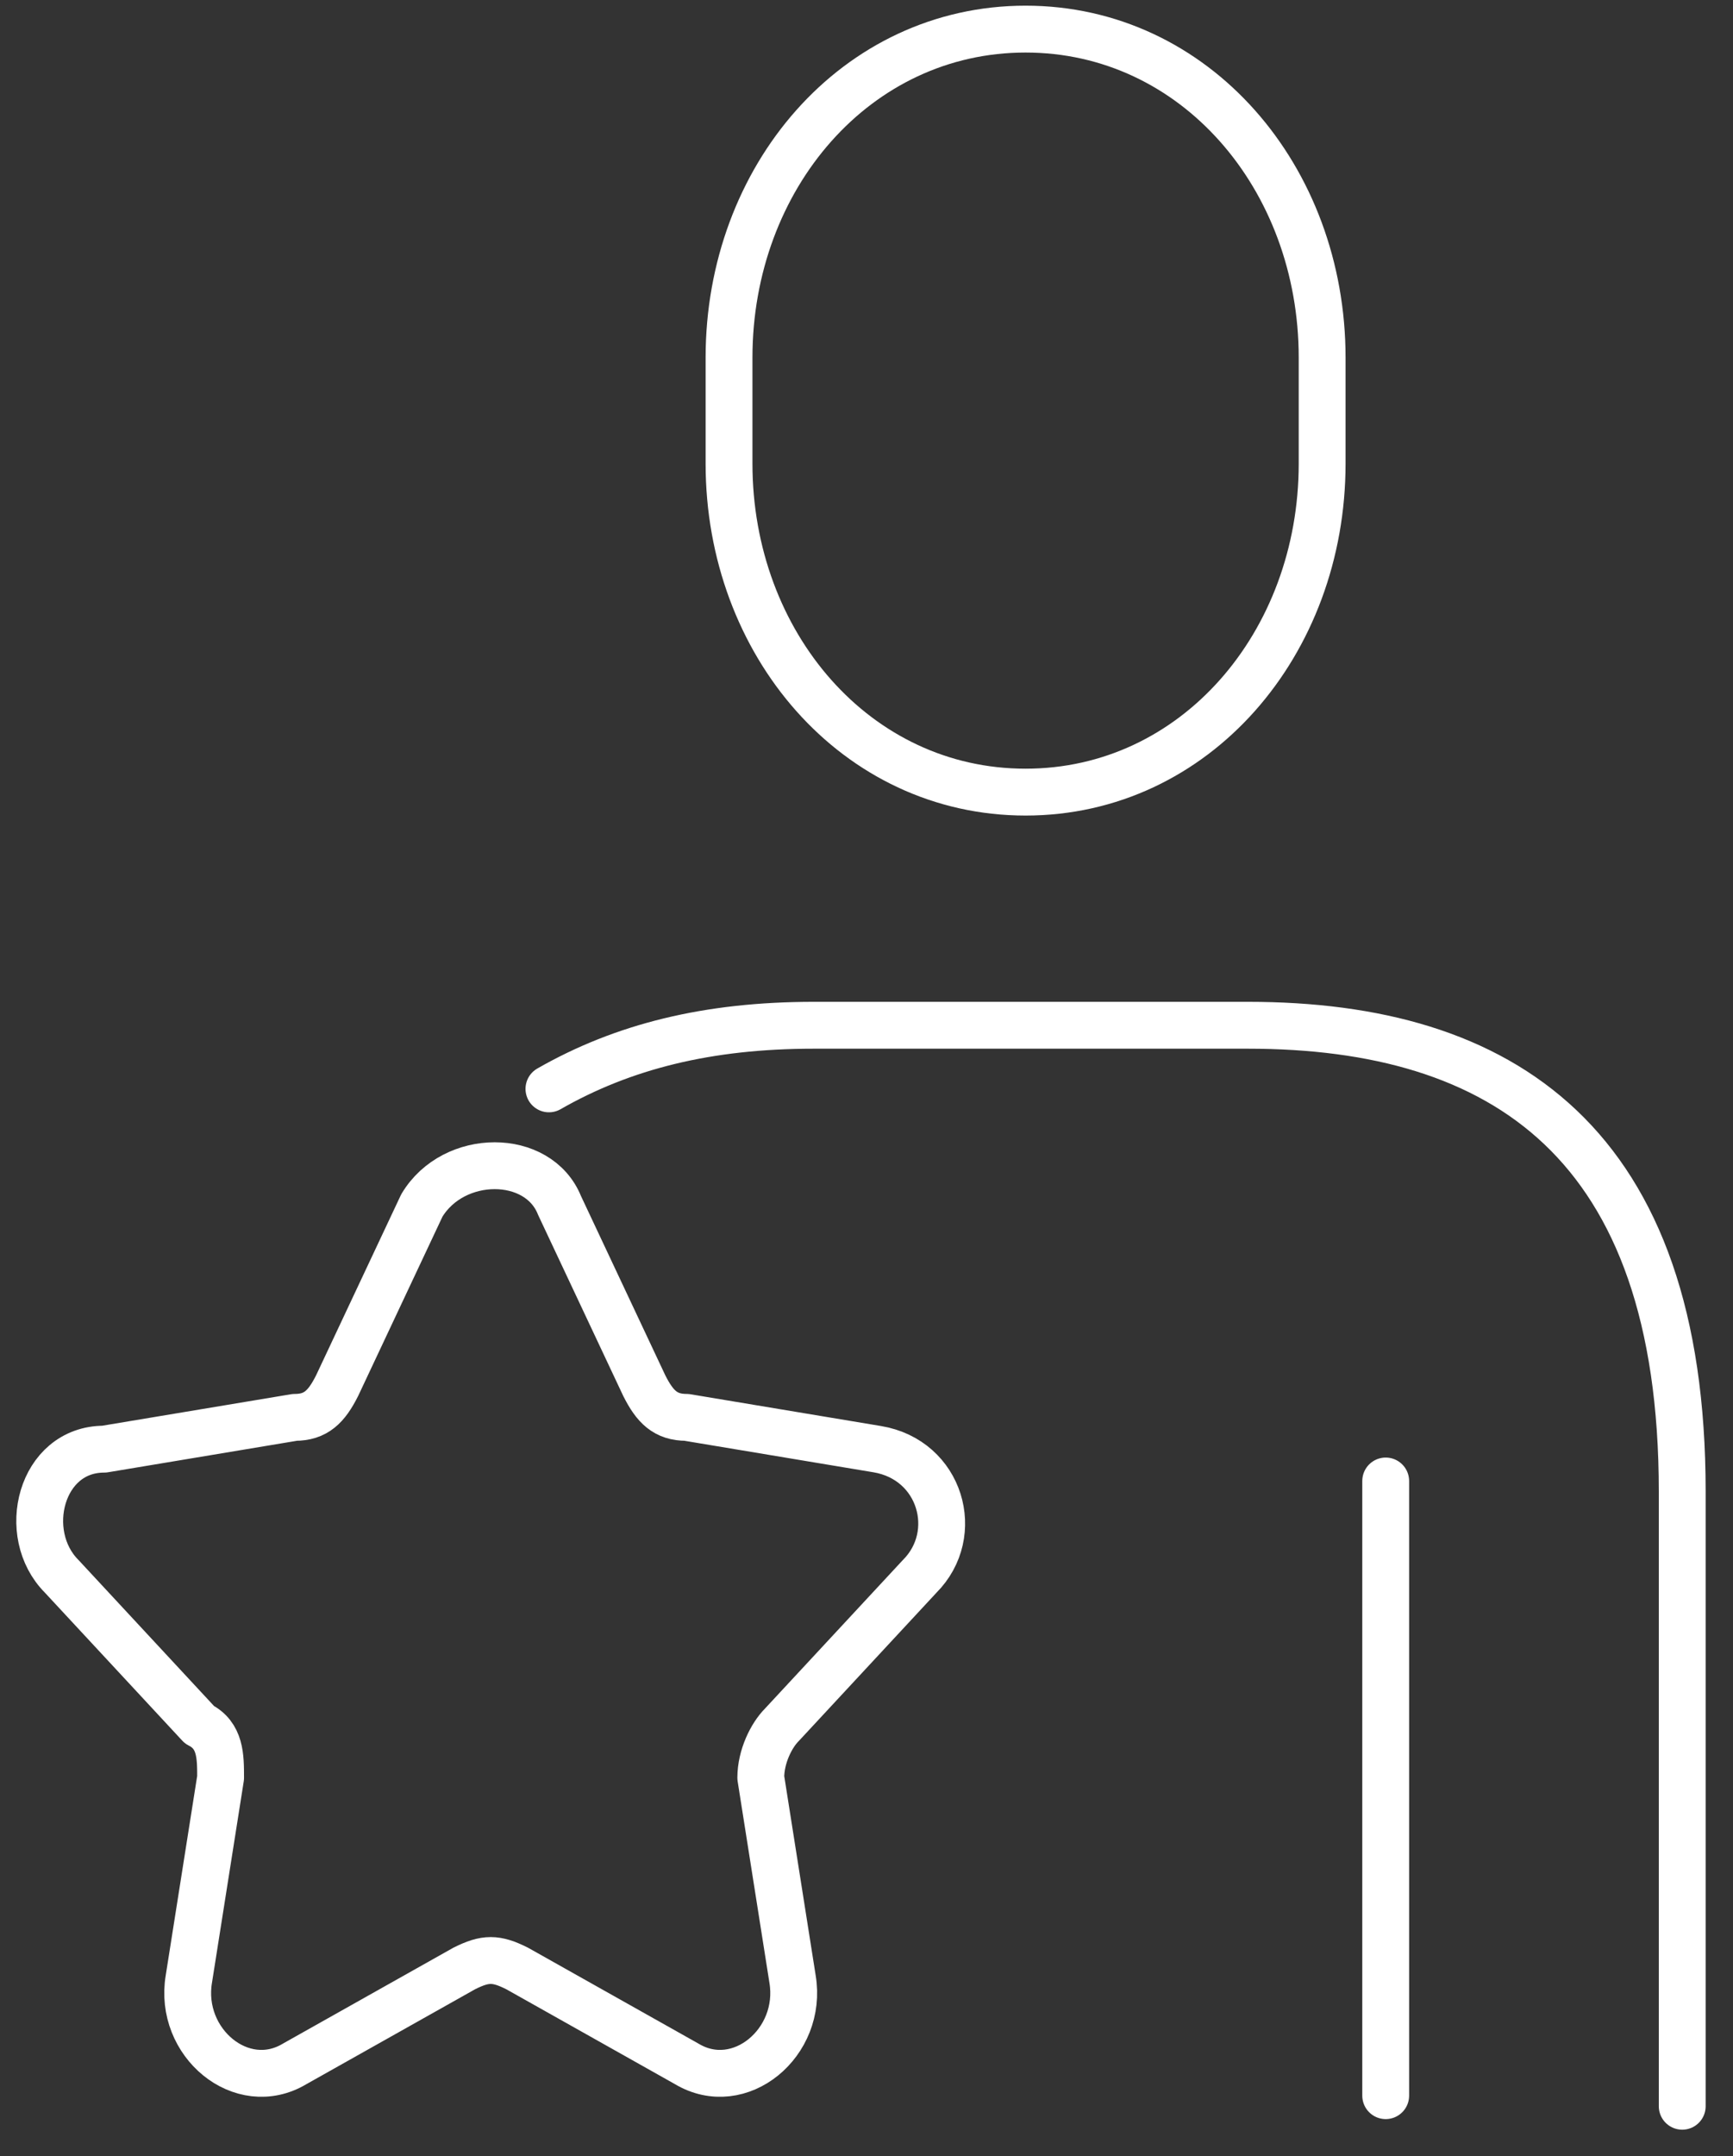
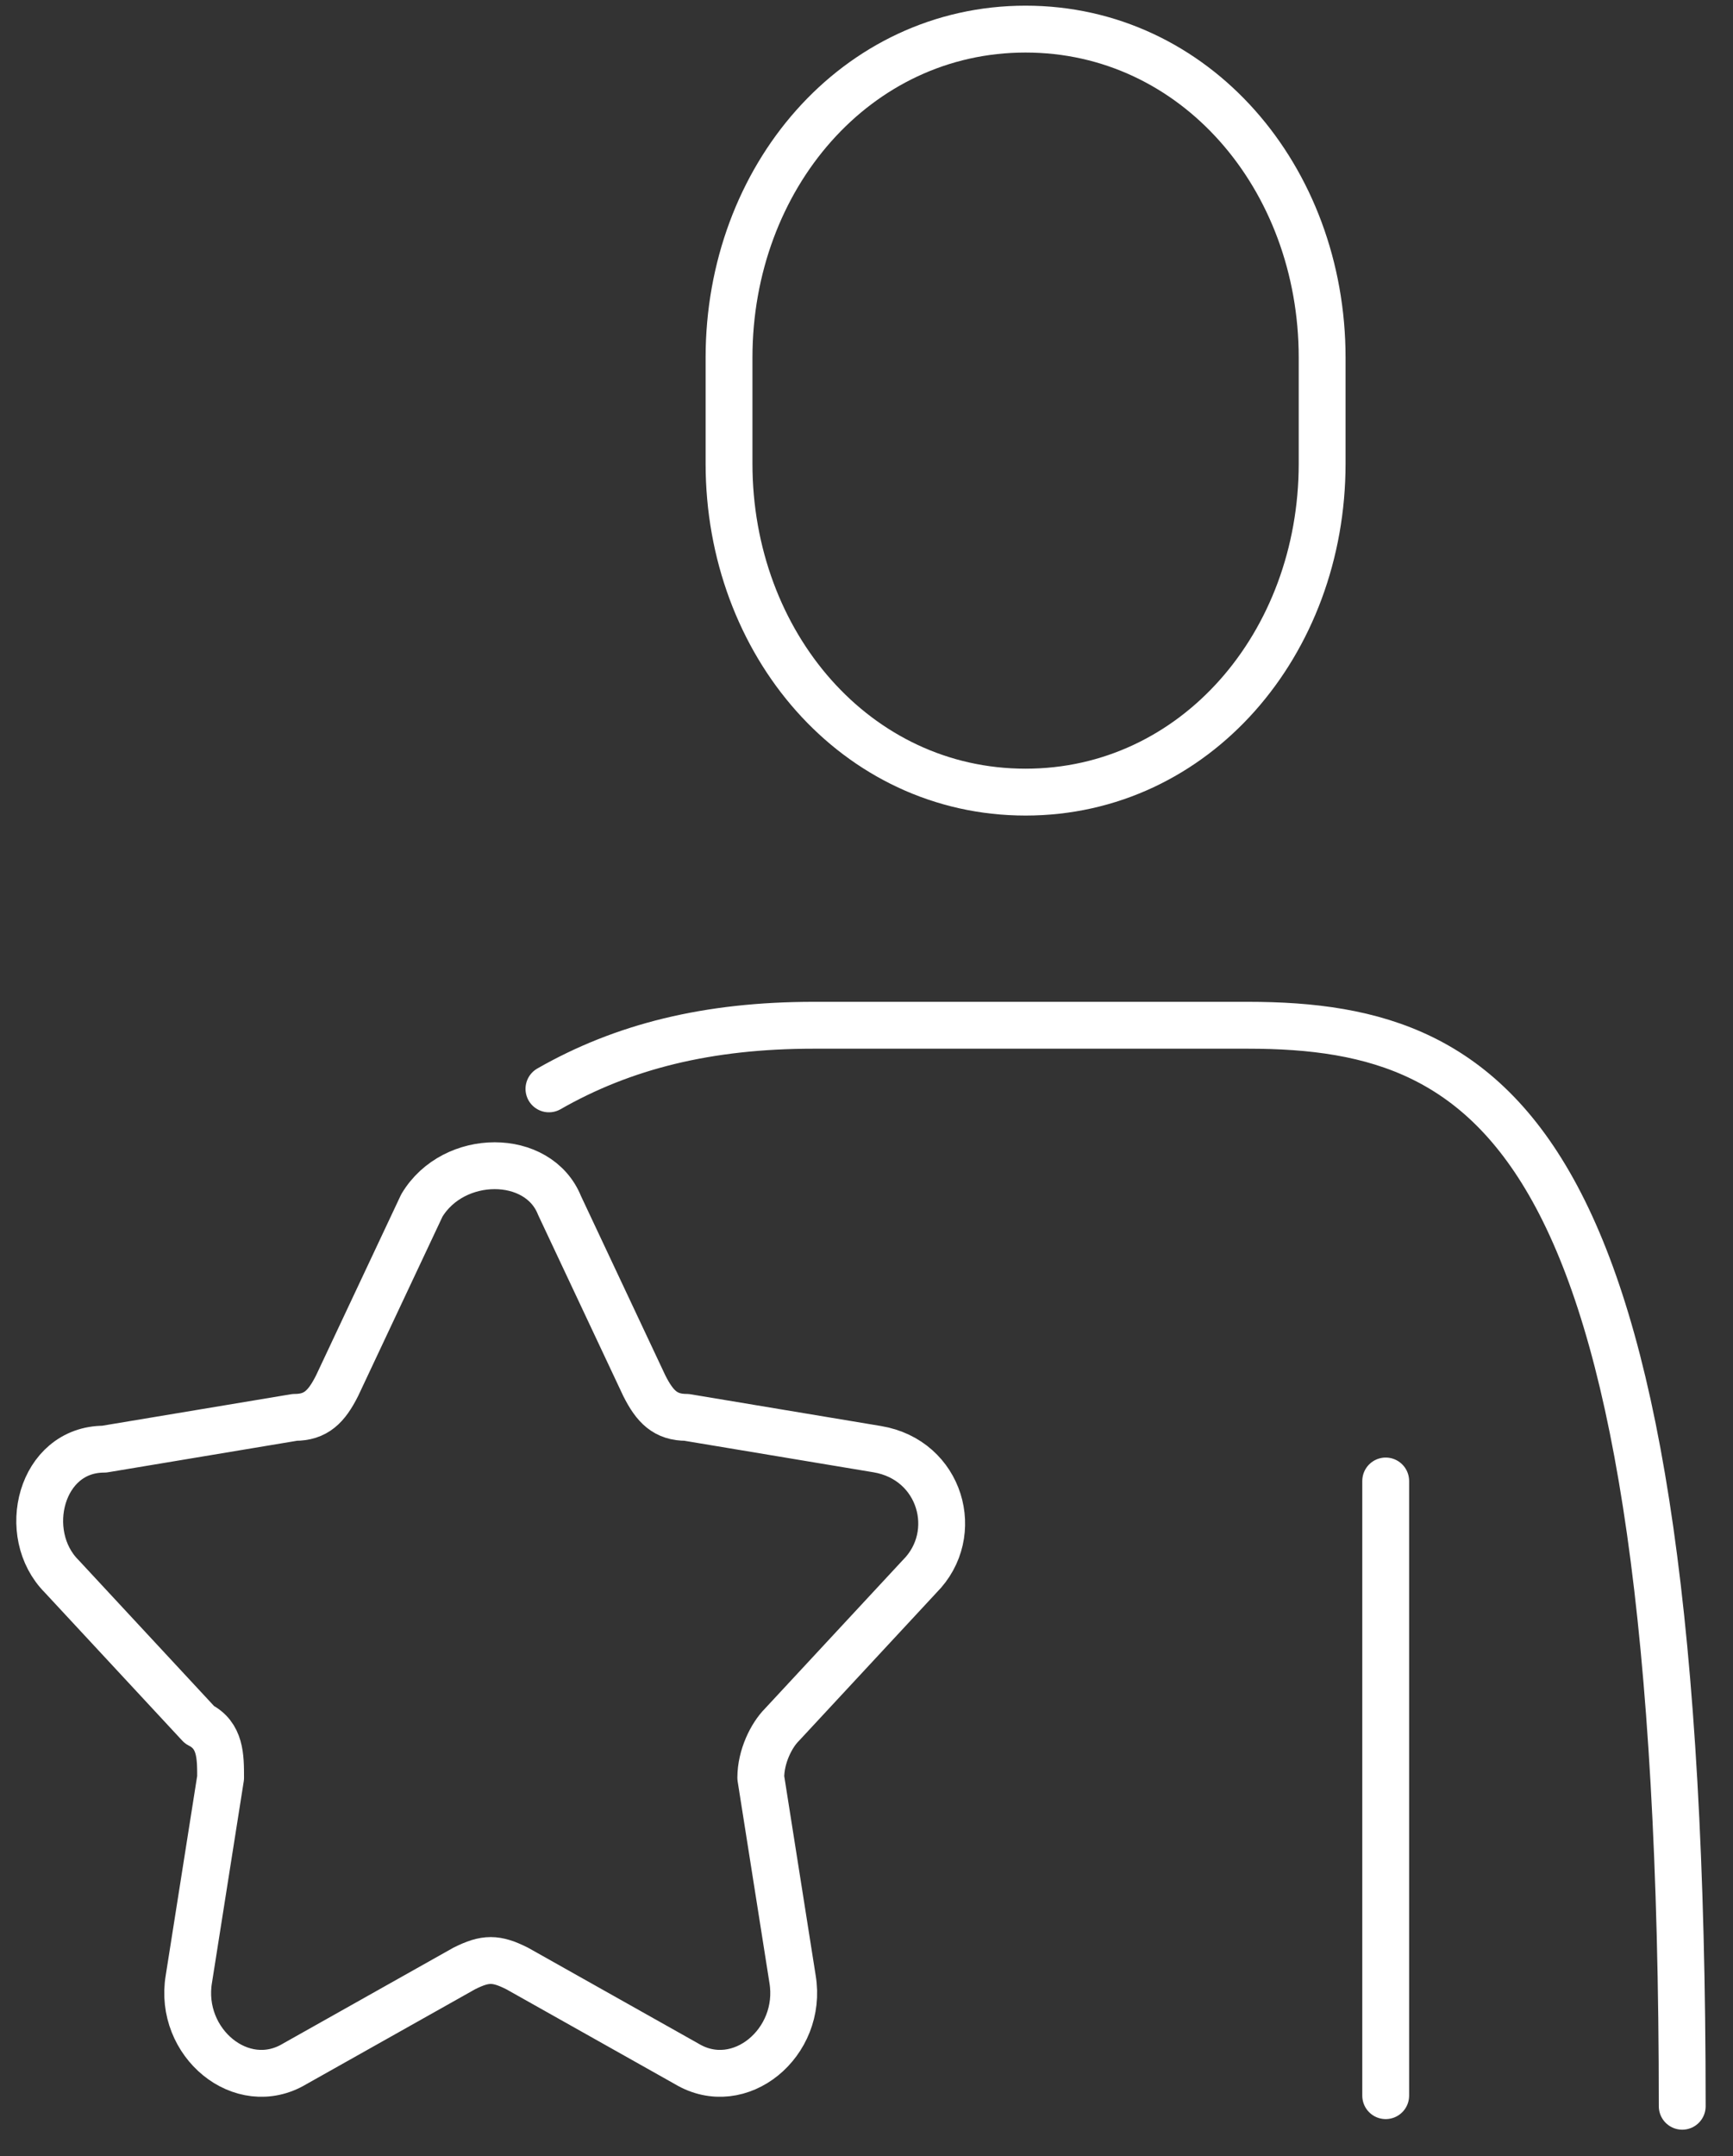
<svg xmlns="http://www.w3.org/2000/svg" width="37" height="46" viewBox="0 0 37 46" fill="none">
  <rect x="0" y="0" width="37" height="46" fill="#333333" stroke="none" />
-   <path d="M29.585 31.597V44.711M35.916 44.937V31.823C35.916 24.361 32.072 21.874 26.645 21.874H17.373C15.112 21.874 13.303 22.326 11.72 23.231M21.896 16.9C25.514 16.9 28.228 13.735 28.228 9.891V7.63C28.228 3.786 25.514 0.621 21.896 0.621C18.278 0.621 15.565 3.786 15.565 7.63V9.891C15.565 13.735 18.278 16.9 21.896 16.9ZM11.946 25.718L13.755 29.562C13.982 30.014 14.208 30.24 14.66 30.24L18.73 30.918C20.087 31.145 20.539 32.727 19.635 33.632L16.695 36.797C16.469 37.023 16.243 37.475 16.243 37.928L16.921 42.224C17.147 43.58 15.791 44.711 14.66 44.032L11.042 41.998C10.59 41.771 10.363 41.771 9.911 41.998L6.293 44.032C5.162 44.711 3.806 43.58 4.032 42.224L4.71 37.928C4.71 37.475 4.71 37.023 4.258 36.797L1.318 33.632C0.414 32.727 0.866 30.918 2.223 30.918L6.293 30.24C6.745 30.24 6.971 30.014 7.198 29.562L9.007 25.718C9.685 24.588 11.494 24.588 11.946 25.718Z" stroke="white" stroke-linecap="round" stroke-linejoin="round" />
+   <path d="M29.585 31.597V44.711M35.916 44.937C35.916 24.361 32.072 21.874 26.645 21.874H17.373C15.112 21.874 13.303 22.326 11.72 23.231M21.896 16.9C25.514 16.9 28.228 13.735 28.228 9.891V7.63C28.228 3.786 25.514 0.621 21.896 0.621C18.278 0.621 15.565 3.786 15.565 7.63V9.891C15.565 13.735 18.278 16.9 21.896 16.9ZM11.946 25.718L13.755 29.562C13.982 30.014 14.208 30.24 14.66 30.24L18.73 30.918C20.087 31.145 20.539 32.727 19.635 33.632L16.695 36.797C16.469 37.023 16.243 37.475 16.243 37.928L16.921 42.224C17.147 43.58 15.791 44.711 14.66 44.032L11.042 41.998C10.59 41.771 10.363 41.771 9.911 41.998L6.293 44.032C5.162 44.711 3.806 43.58 4.032 42.224L4.71 37.928C4.71 37.475 4.71 37.023 4.258 36.797L1.318 33.632C0.414 32.727 0.866 30.918 2.223 30.918L6.293 30.24C6.745 30.24 6.971 30.014 7.198 29.562L9.007 25.718C9.685 24.588 11.494 24.588 11.946 25.718Z" stroke="white" stroke-linecap="round" stroke-linejoin="round" />
</svg>